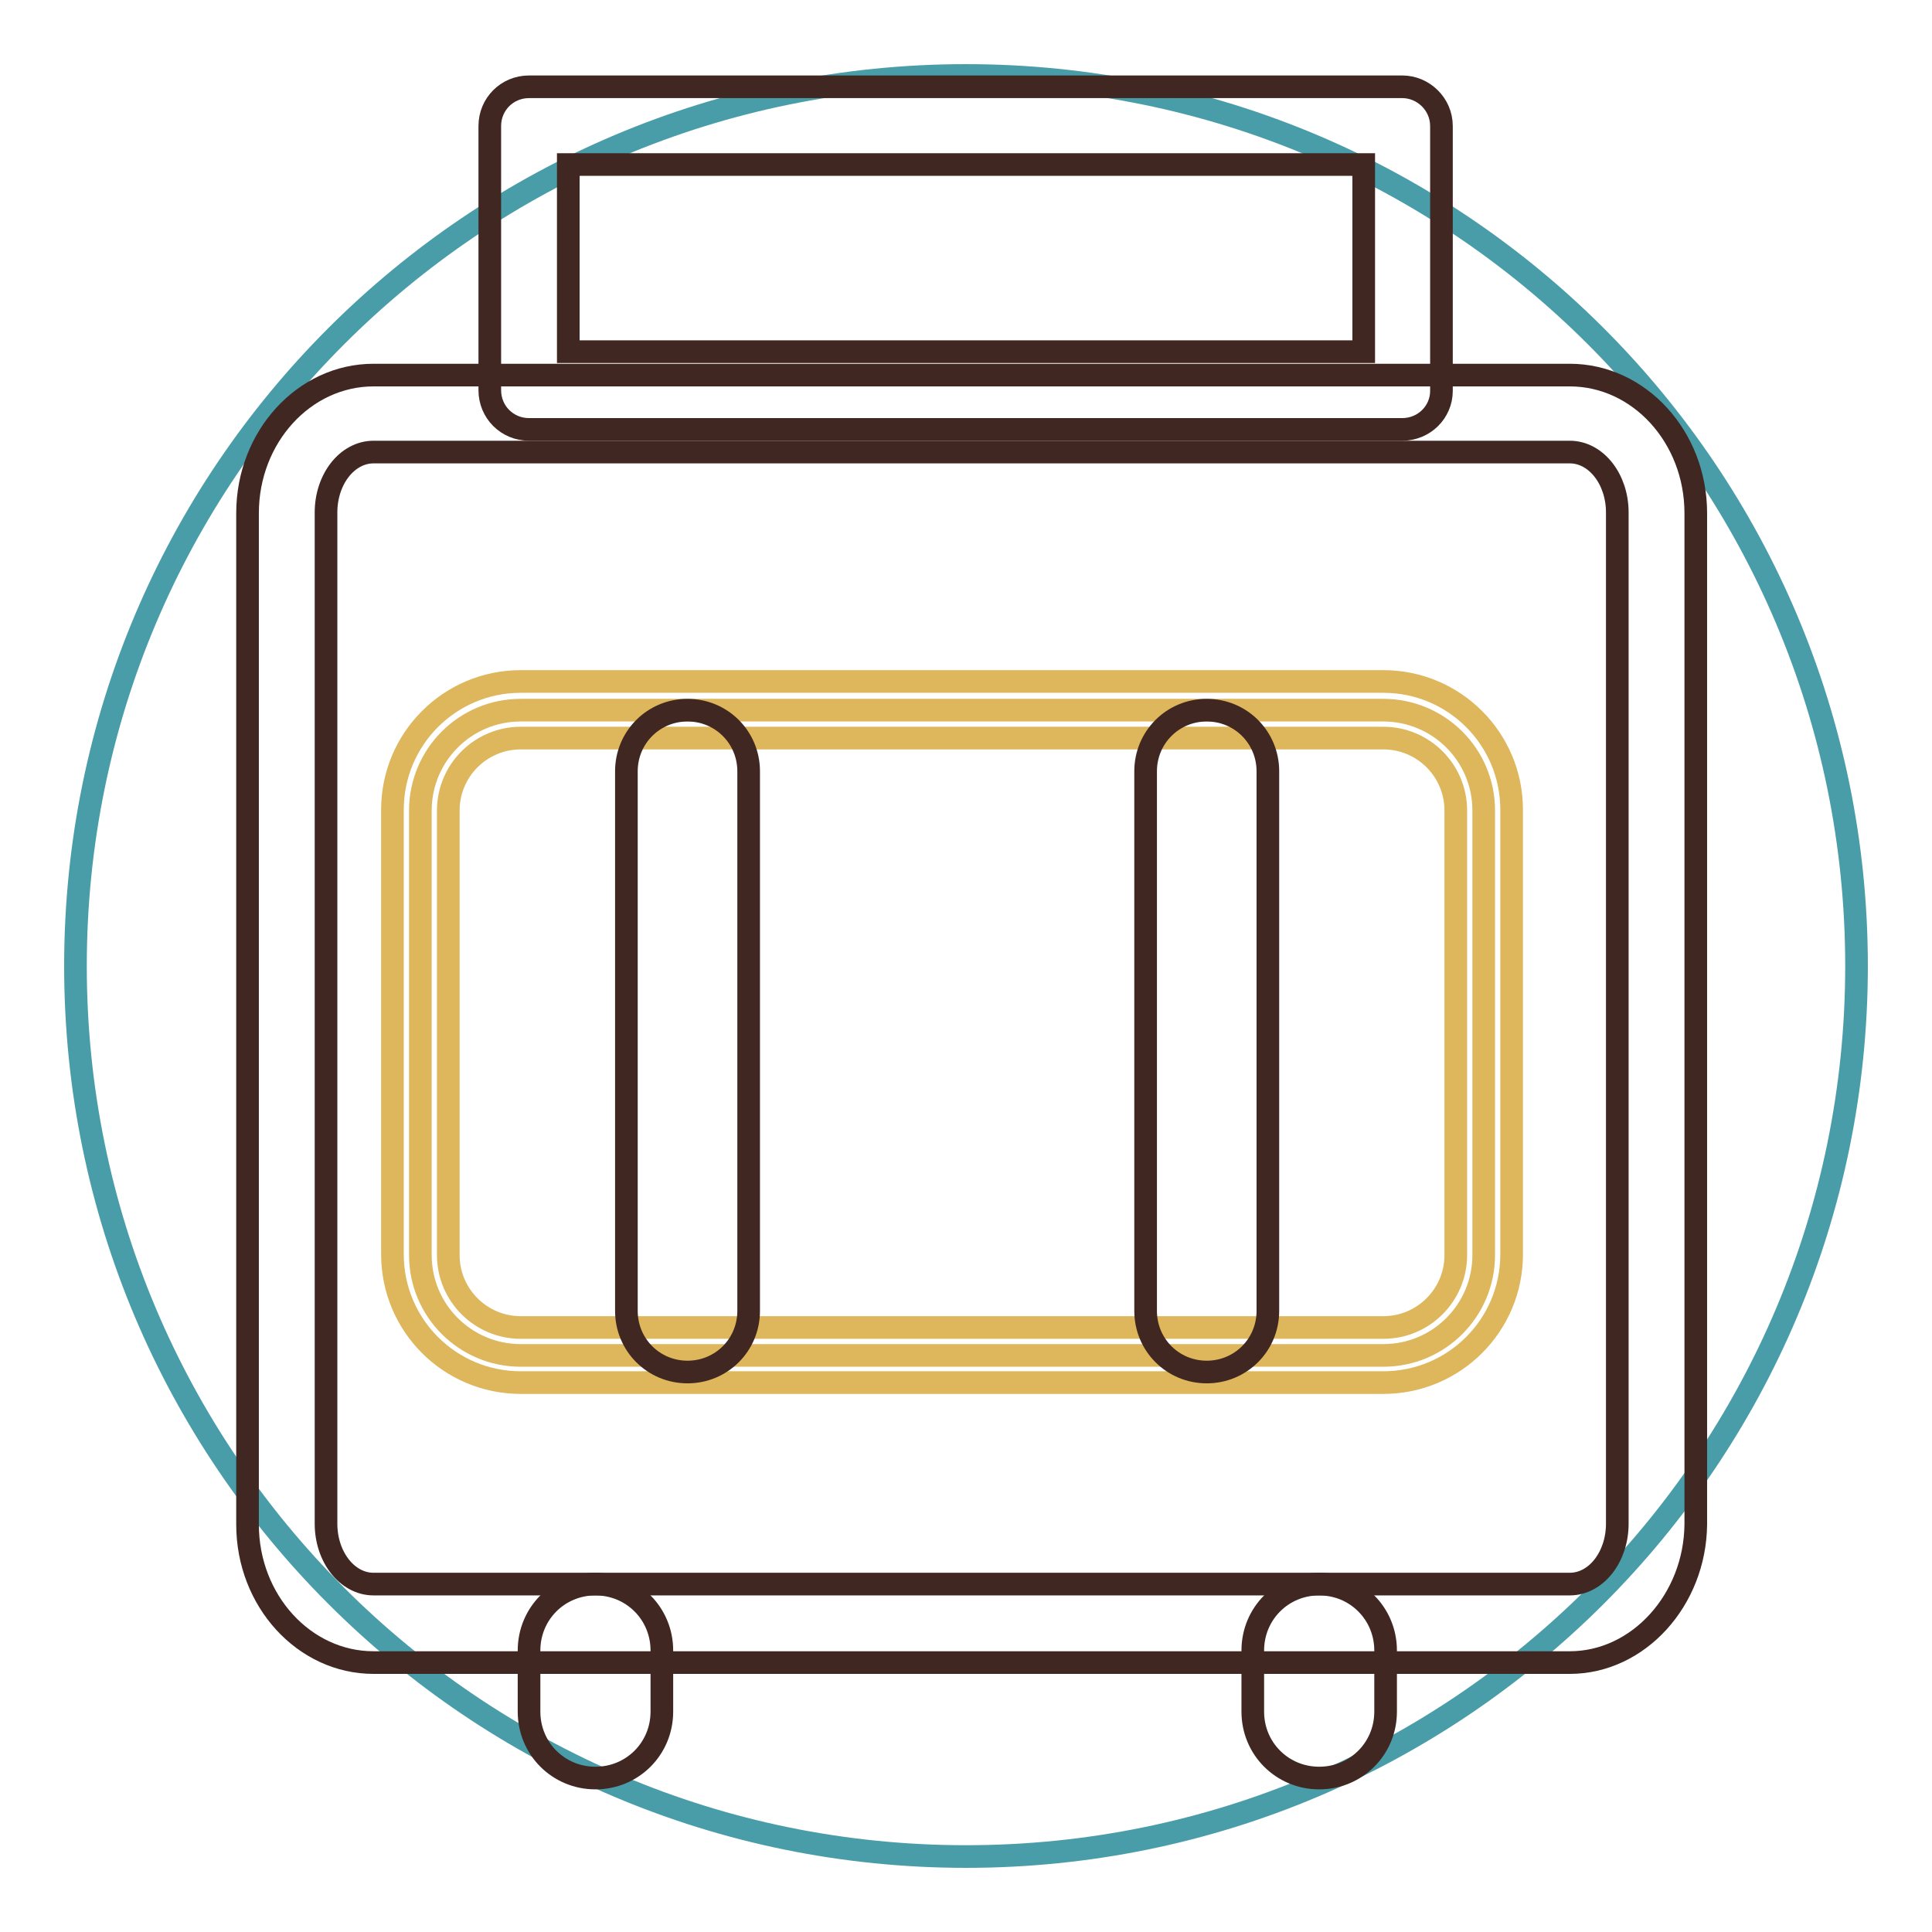
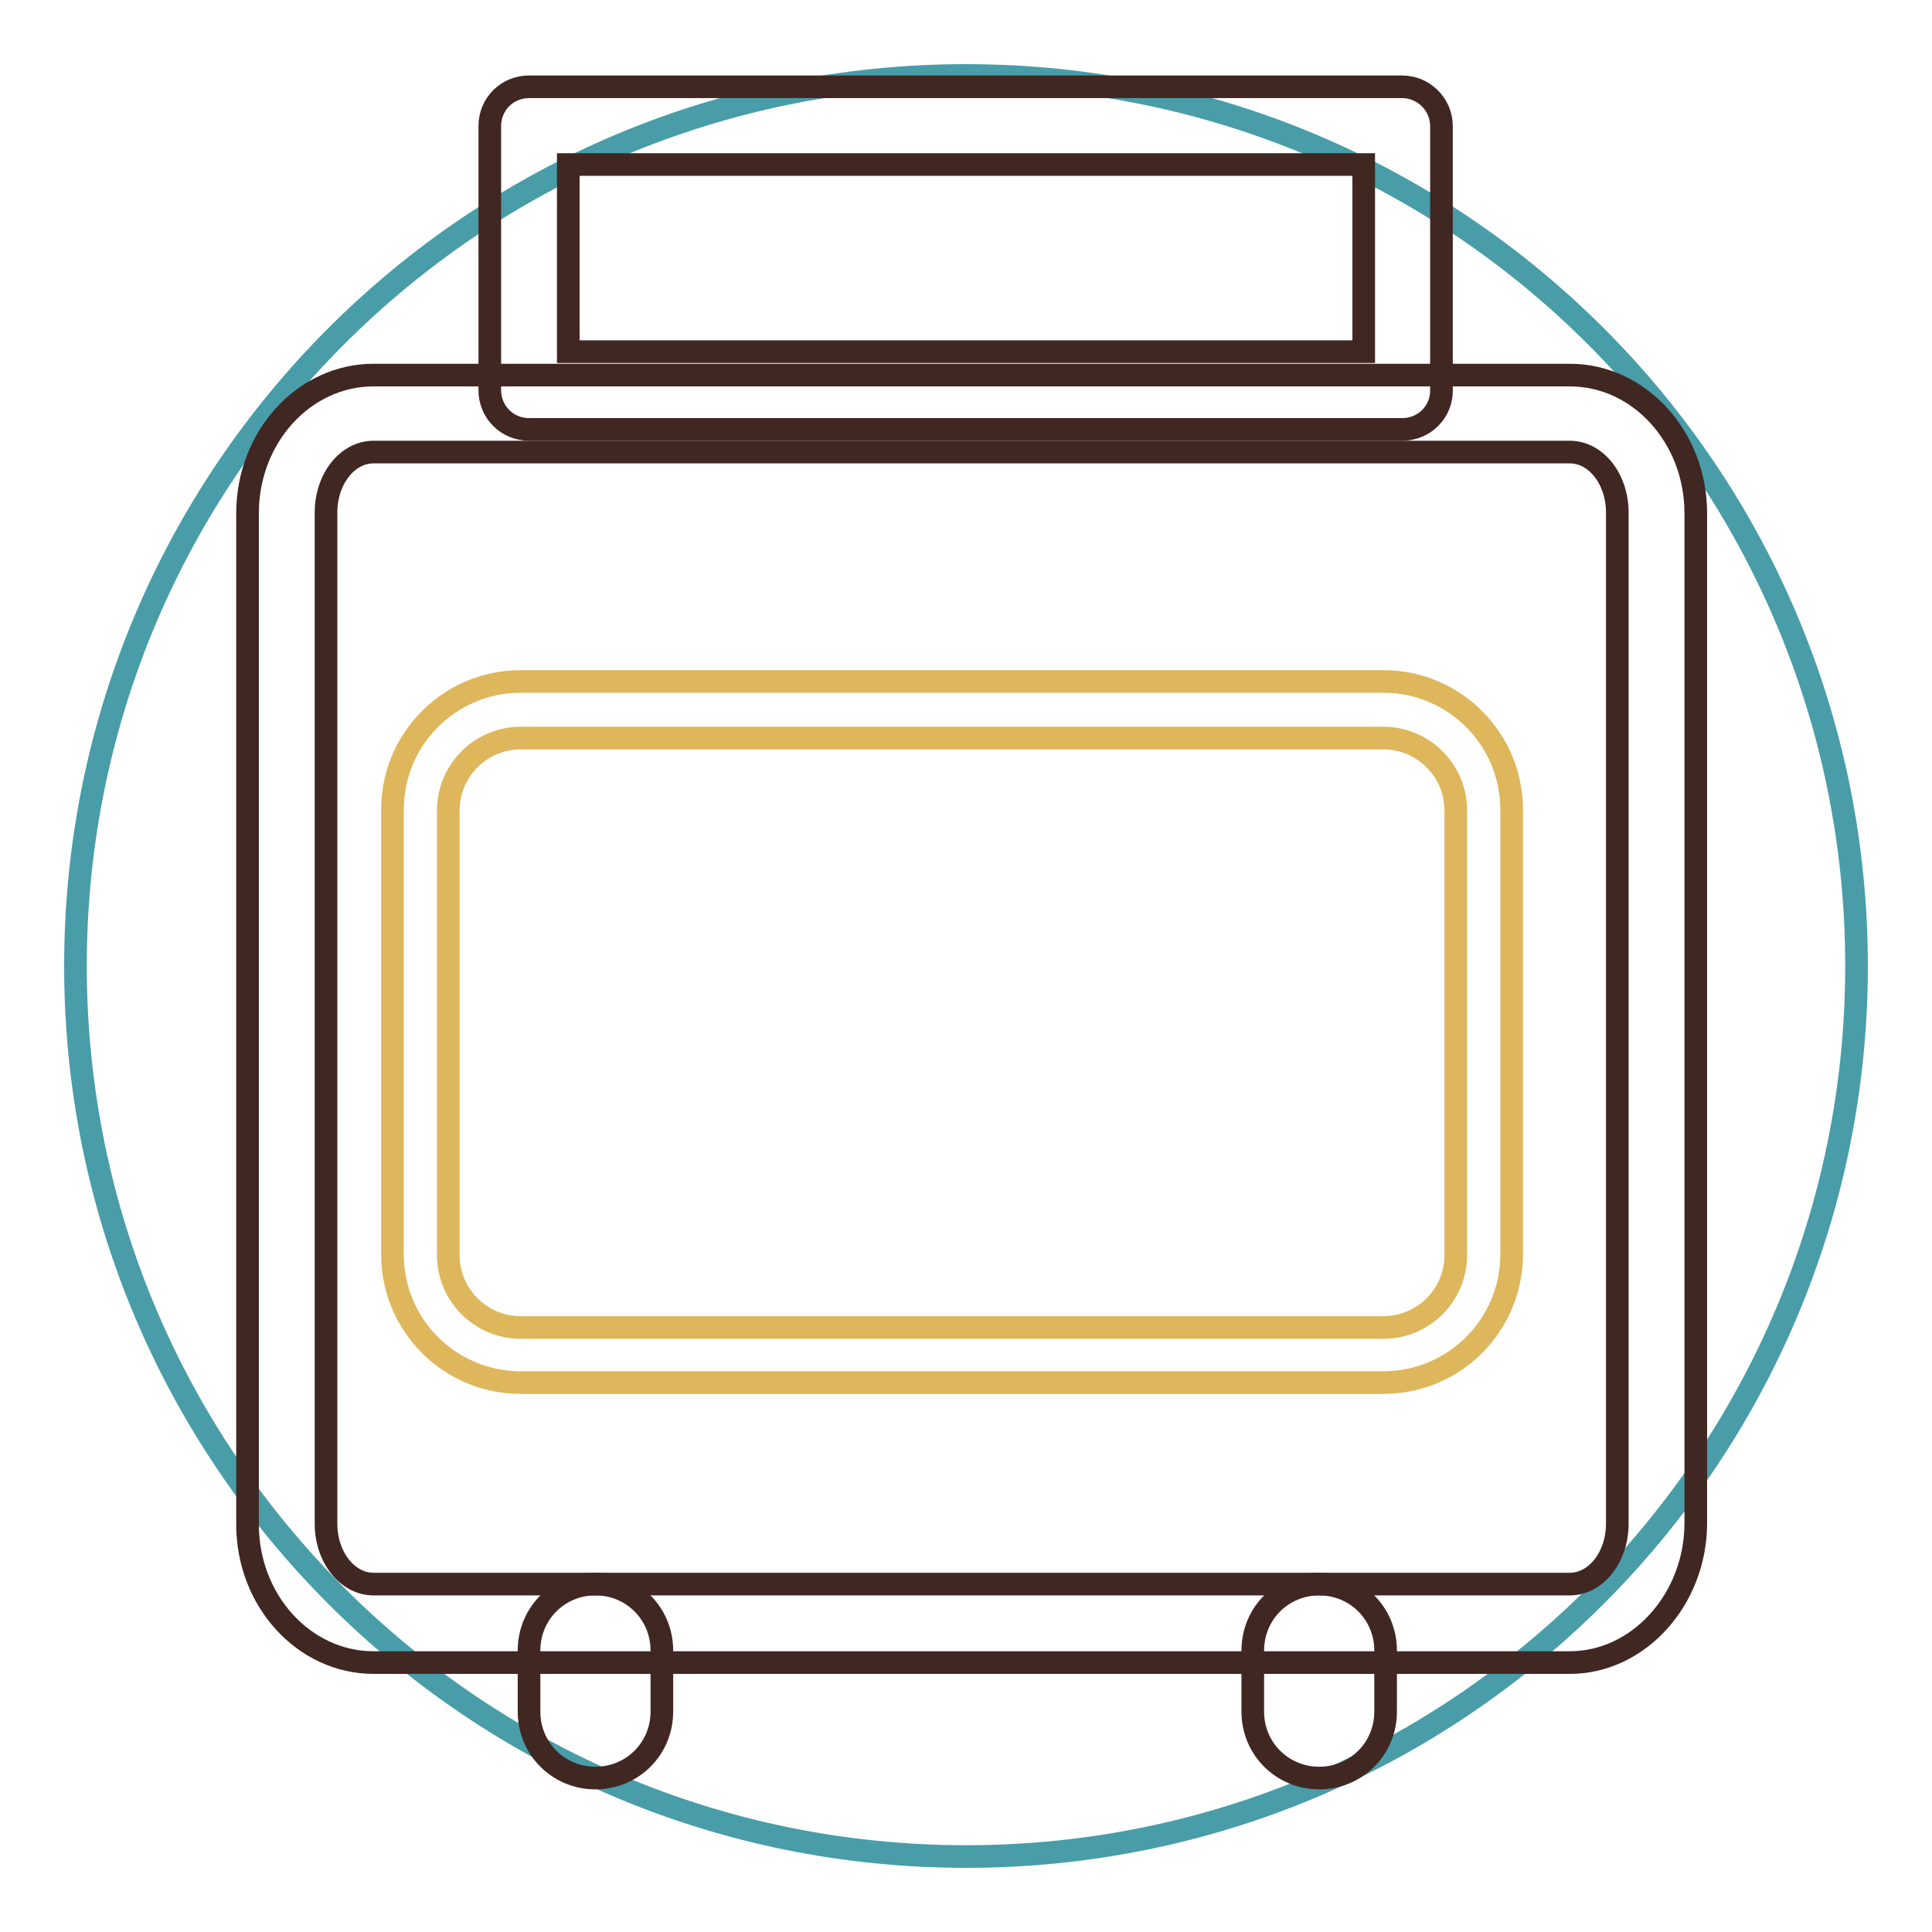
<svg xmlns="http://www.w3.org/2000/svg" version="1.1" x="0px" y="0px" viewBox="0 0 256 256" enable-background="new 0 0 256 256" xml:space="preserve">
  <g>
    <path stroke-width="3" fill-opacity="0" stroke="#489da9" d="M10,128c0,65.2,52.8,118,118,118c65.2,0,118-52.8,118-118c0-65.2-52.8-118-118-118C62.8,10,10,62.8,10,128z " />
    <path stroke-width="3" fill-opacity="0" stroke="#412722" d="M208,220.3H49.5c-9.2,0-16.7-8.2-16.7-18.3v-134c0-10.1,7.5-18.3,16.7-18.3H208c9.2,0,16.7,8.2,16.7,18.3 v134C224.6,212,217.1,220.3,208,220.3z M49.5,59.9c-3.5,0-6.3,3.6-6.3,8v134c0,4.4,2.8,8,6.3,8H208c3.5,0,6.3-3.6,6.3-8v-134 c0-4.4-2.8-8-6.3-8H49.5z" />
    <path stroke-width="3" fill-opacity="0" stroke="#412722" d="M185.8,56.9H70.1c-2.9,0-5.2-2.3-5.2-5.2V16.7c0-2.9,2.3-5.2,5.2-5.2h115.7c2.8,0,5.2,2.3,5.2,5.2v35.1 C191,54.6,188.7,56.9,185.8,56.9z M75.3,46.6h105.4V21.8H75.3V46.6z M87.7,226.8c0,4.9-3.9,8.8-8.8,8.8c-4.9,0-8.8-3.9-8.8-8.8 v-8.1c0-4.9,3.9-8.8,8.8-8.8c4.9,0,8.8,3.9,8.8,8.8V226.8z M183.6,226.8c0,4.9-3.9,8.8-8.8,8.8c-4.9,0-8.8-3.9-8.8-8.8v-8.1 c0-4.9,3.9-8.8,8.8-8.8c4.9,0,8.8,3.9,8.8,8.8V226.8z" />
-     <path stroke-width="3" fill-opacity="0" stroke="#deb65b" d="M196.6,166.3c0,7.3-5.9,13.3-13.3,13.3H69c-7.3,0-13.3-5.9-13.3-13.3v-58.9c0-7.3,5.9-13.3,13.3-13.3h114.3 c7.3,0,13.3,5.9,13.3,13.3V166.3L196.6,166.3z" />
    <path stroke-width="3" fill-opacity="0" stroke="#deb65b" d="M183.3,183.2H69c-9.4,0-17-7.6-17-17v-58.9c0-9.4,7.6-17,17-17h114.3c9.4,0,17,7.6,17,17v58.9 C200.3,175.6,192.7,183.2,183.3,183.2z M69,97.8c-5.3,0-9.6,4.3-9.6,9.6v58.9c0,5.3,4.3,9.6,9.6,9.6h114.3c5.3,0,9.6-4.3,9.6-9.6 v-58.9c0-5.3-4.3-9.6-9.6-9.6H69z" />
-     <path stroke-width="3" fill-opacity="0" stroke="#412722" d="M99.2,173.7c0,4.5-3.6,8.1-8.1,8.1s-8.1-3.6-8.1-8.1v-71.5c0-4.5,3.6-8.1,8.1-8.1s8.1,3.6,8.1,8.1V173.7z  M168,173.7c0,4.5-3.6,8.1-8.1,8.1c-4.5,0-8.1-3.6-8.1-8.1v-71.5c0-4.5,3.6-8.1,8.1-8.1c4.5,0,8.1,3.6,8.1,8.1V173.7z" />
  </g>
</svg>